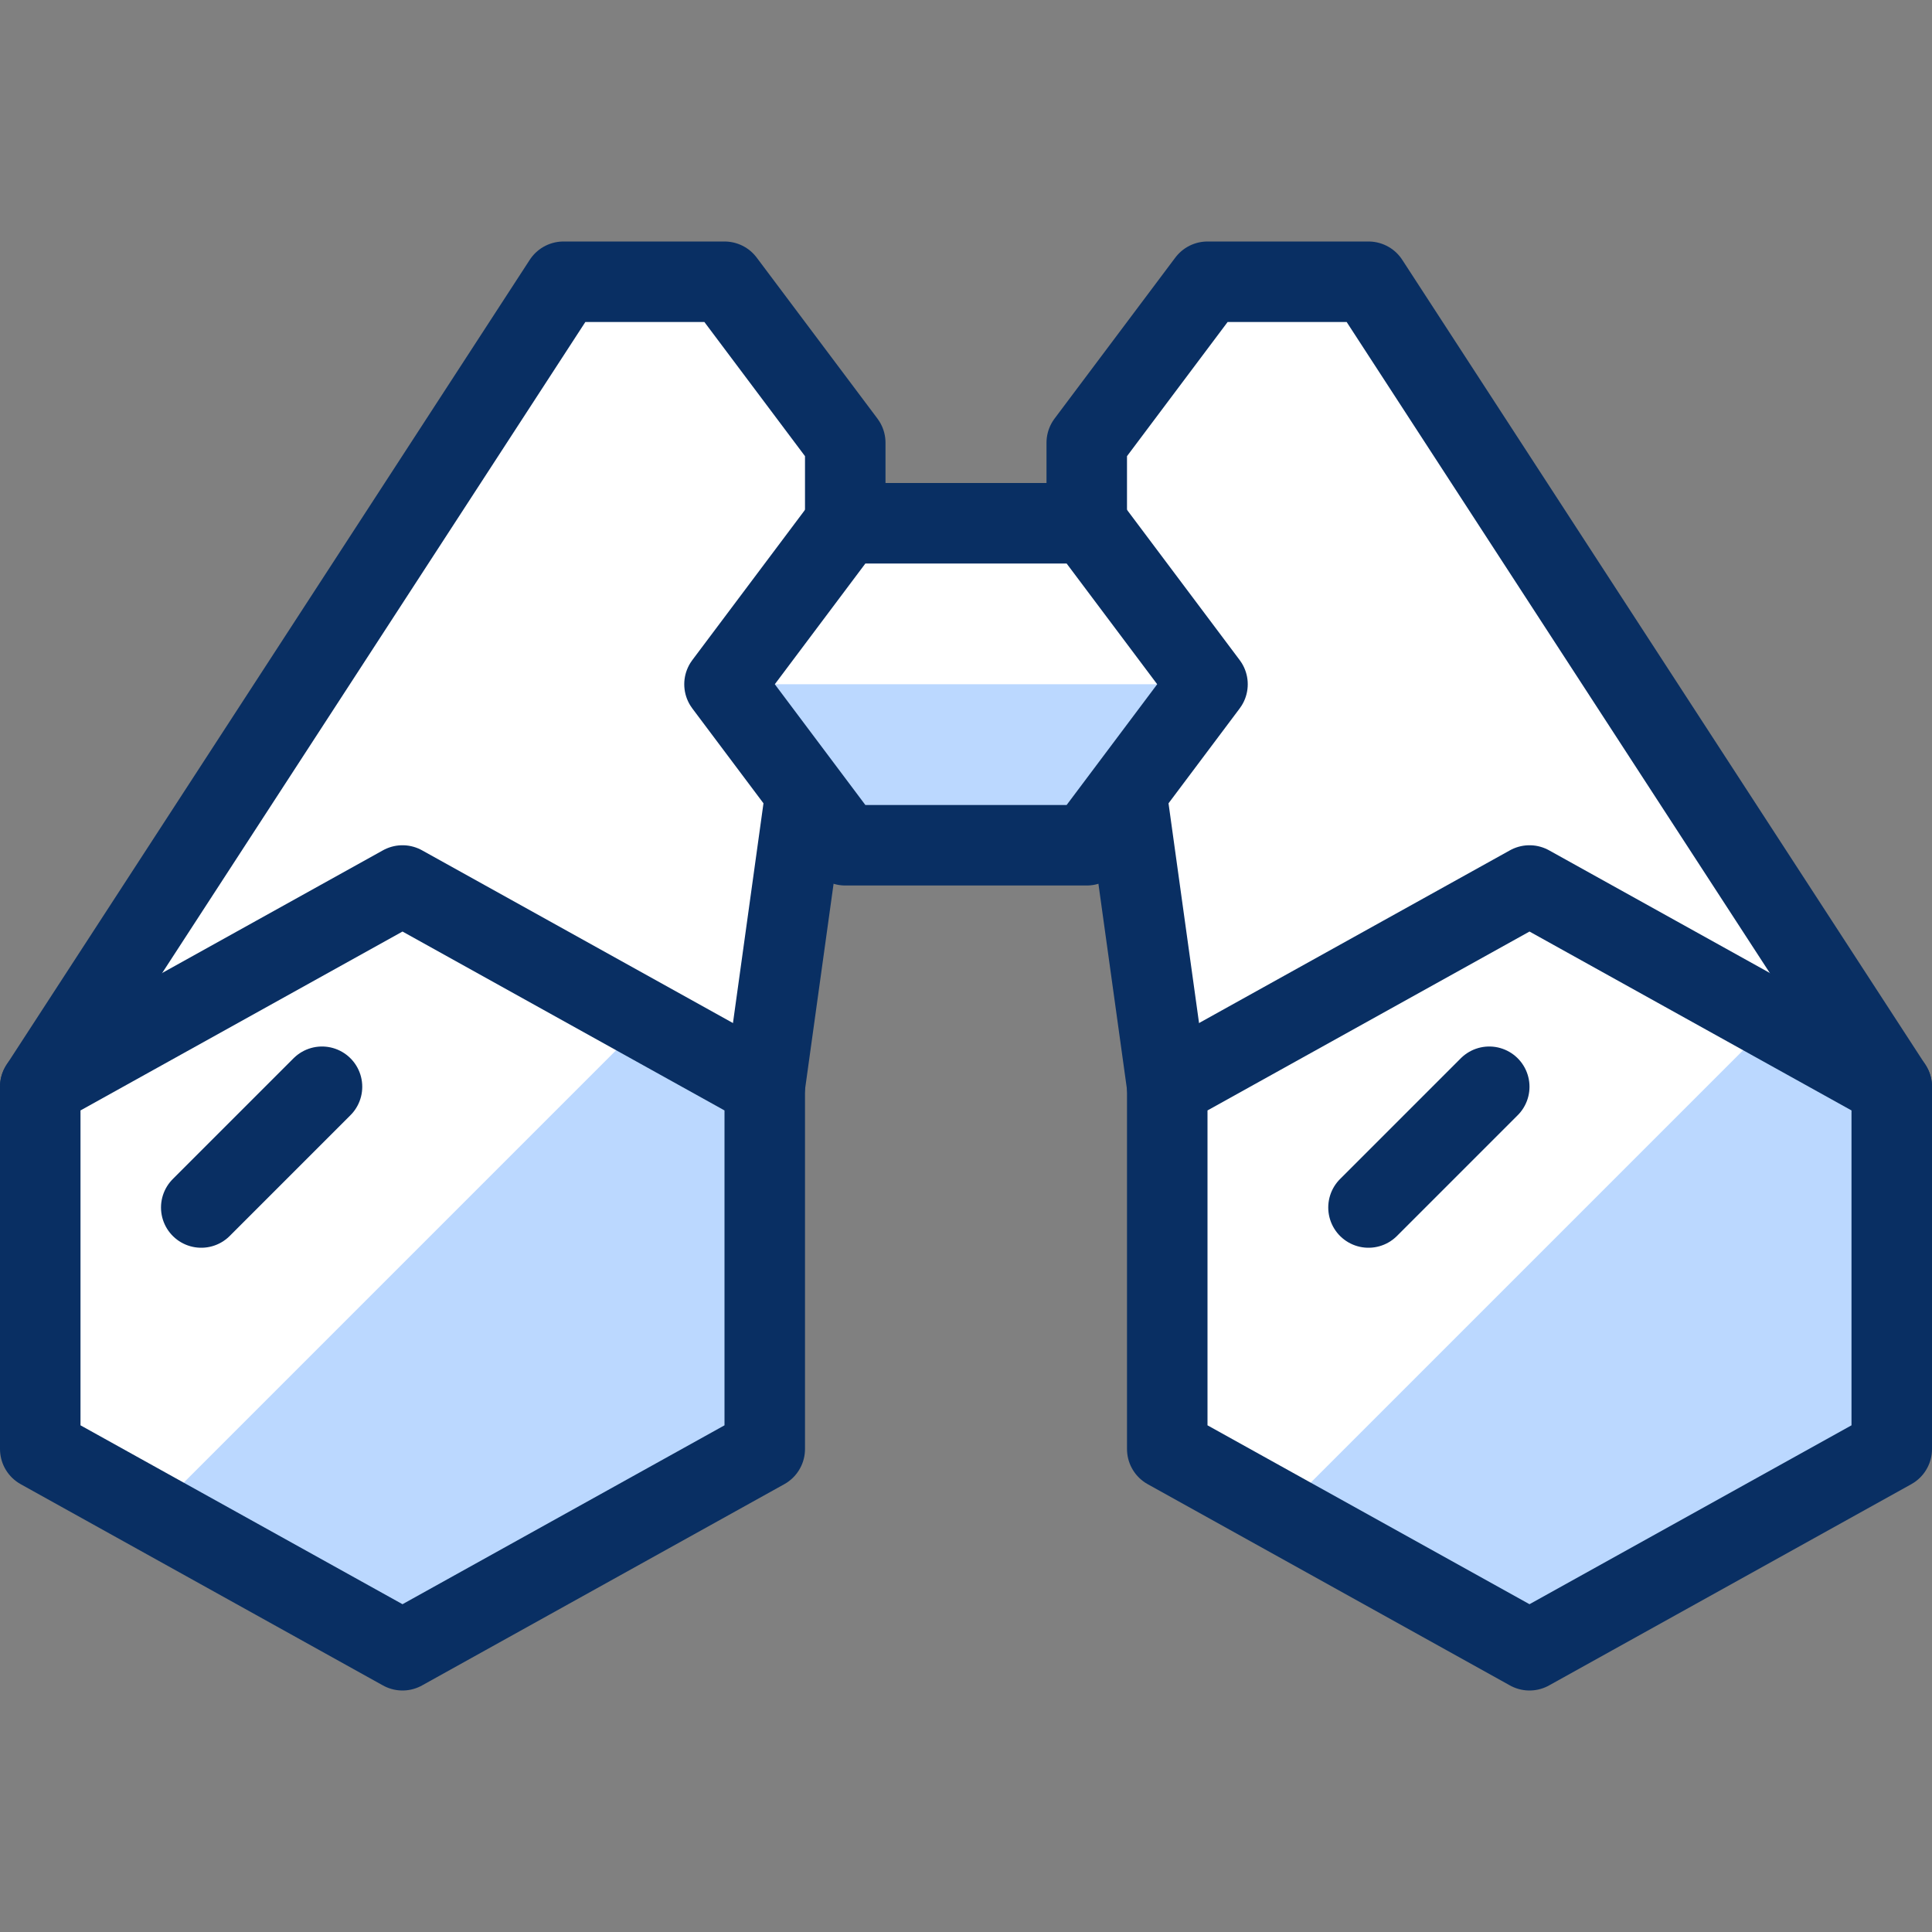
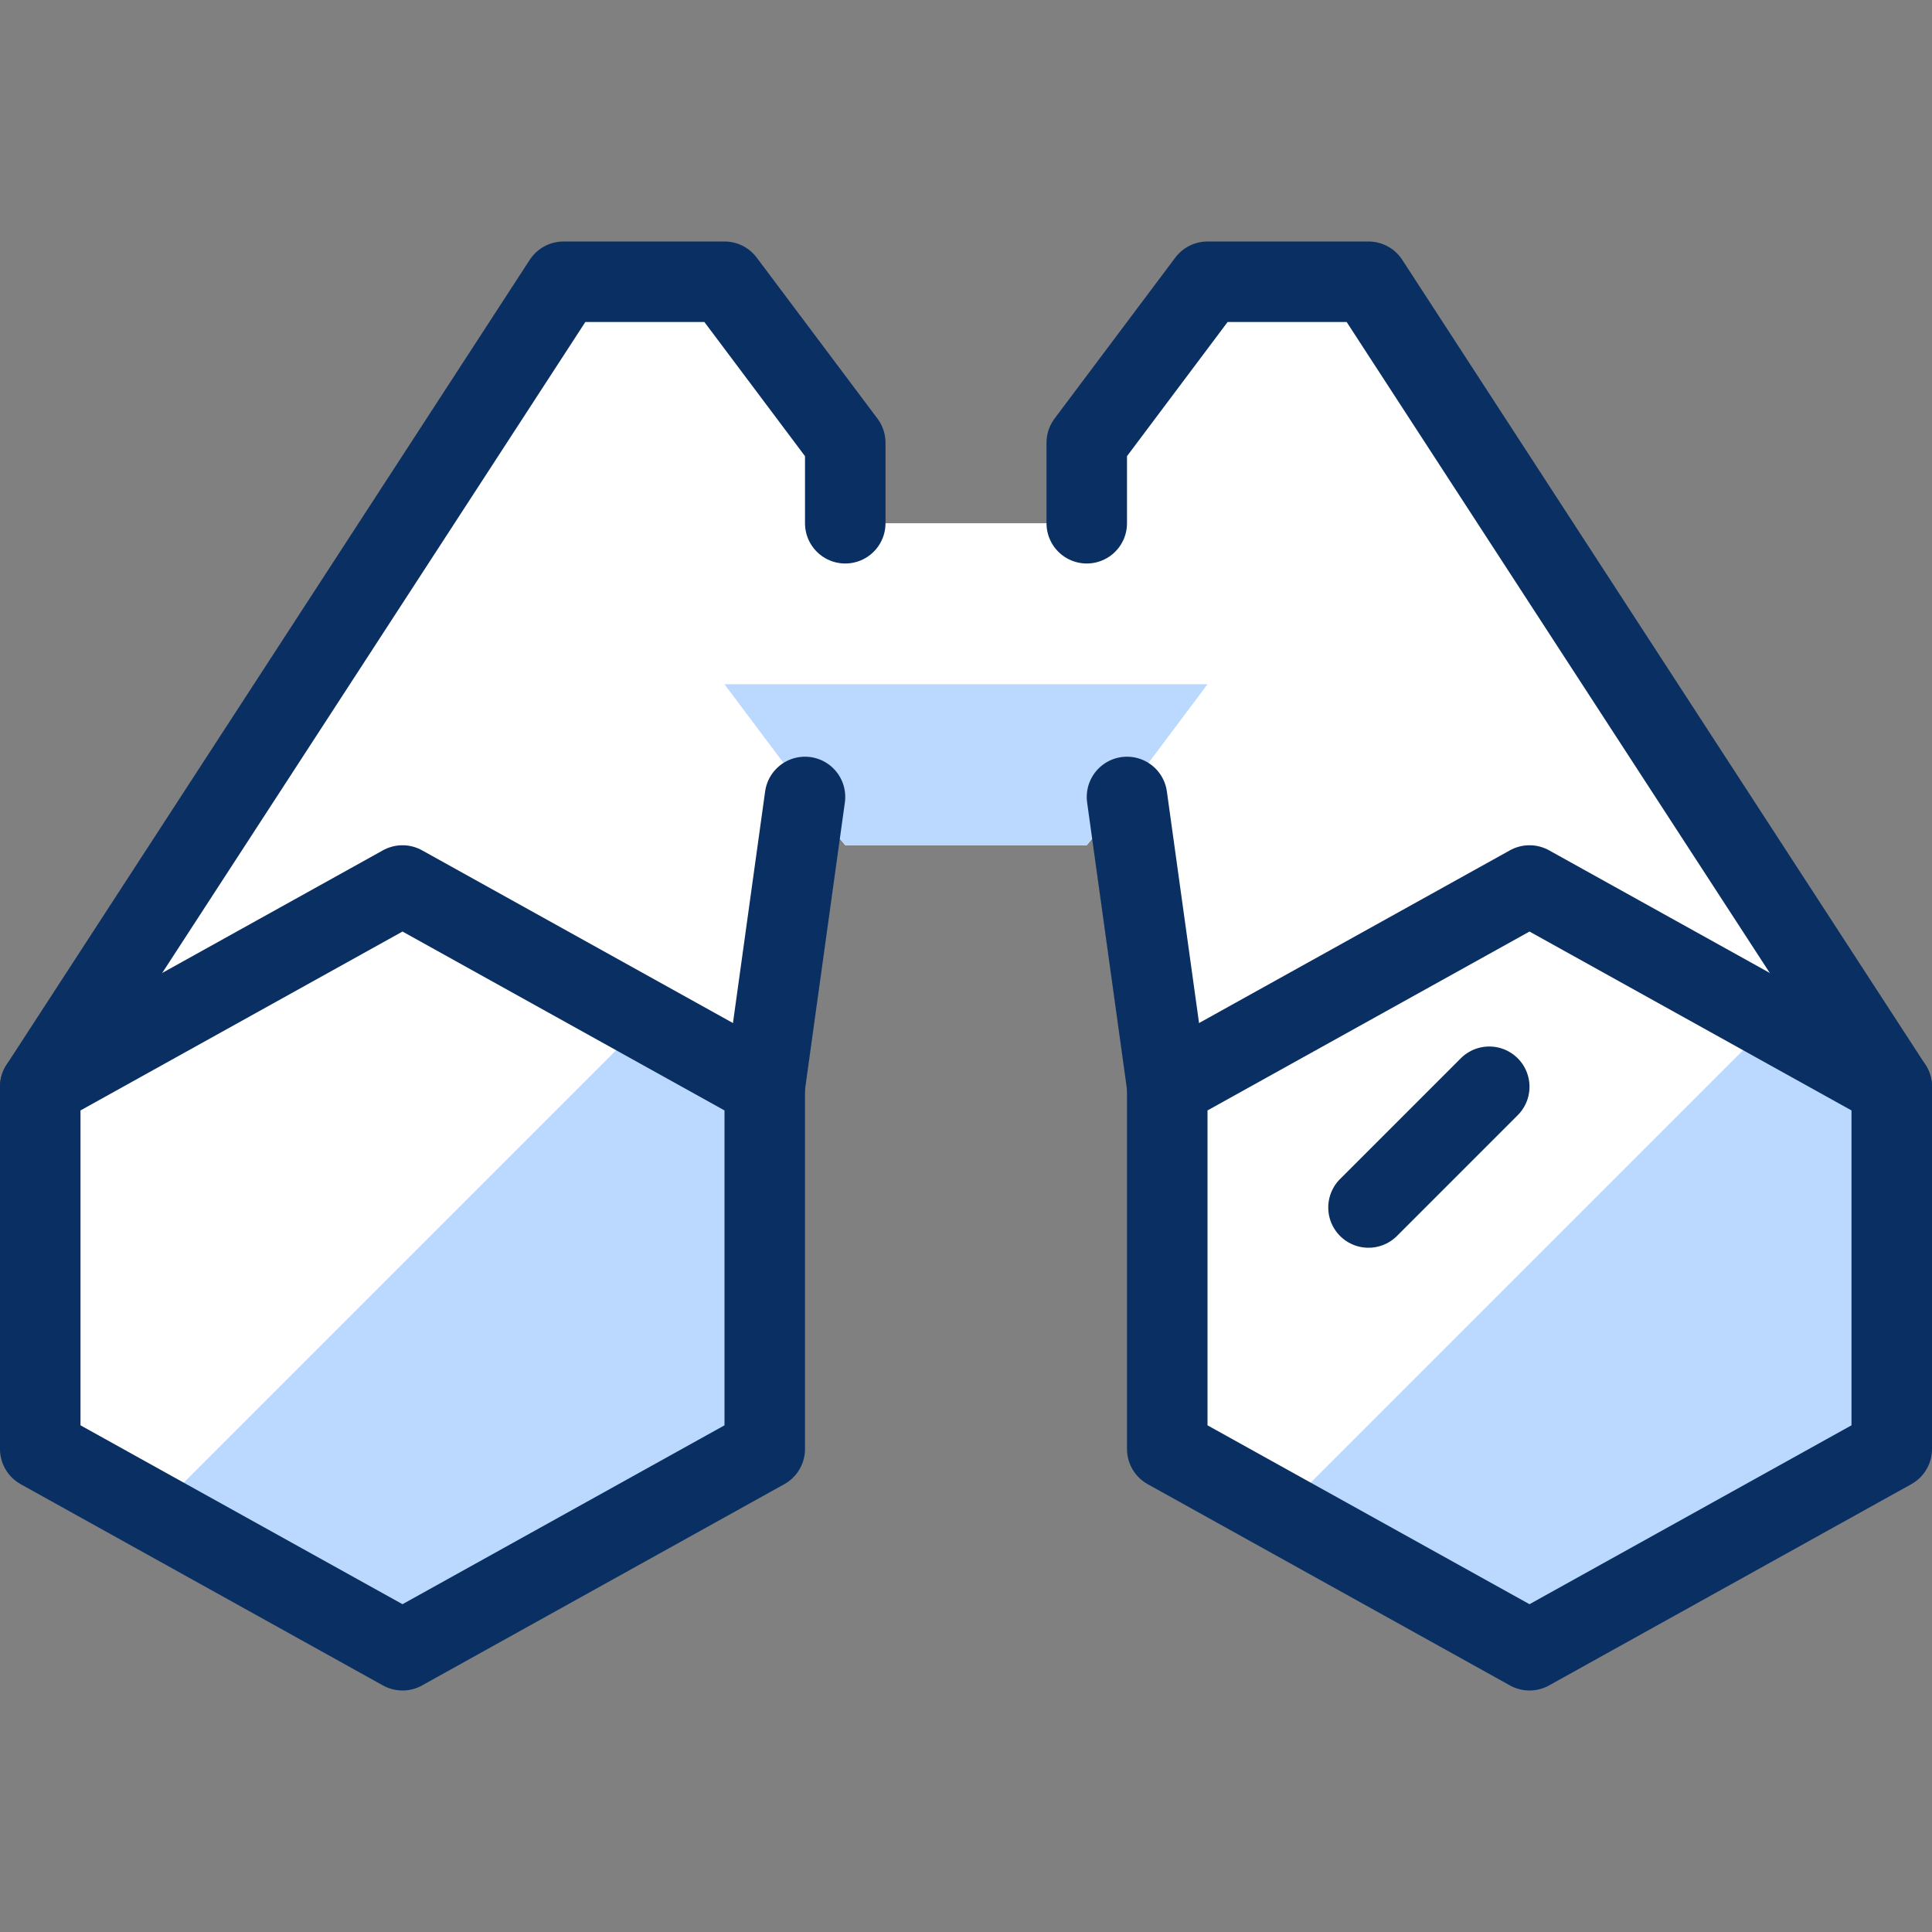
<svg xmlns="http://www.w3.org/2000/svg" fill="none" viewBox="0 0 24 24" id="Binocular-1--Streamline-Cyber">
  <rect x="0" y="0" width="24" height="24" fill="#808080" stroke="none" />
  <desc>
    Binocular 1 Streamline Icon: https://streamlinehq.com
  </desc>
  <path fill="#ffffff" d="M17 3.5h-2l-1.5 2v1h-3v-1L9 3.5H7l-6.5 10V18L5 20.5 9.5 18v-4.5l0.5 -3.6 0.5 0.6h3l0.5 -0.6 0.5 3.6V18l4.5 2.5 4.5 -2.5v-4.5L17 3.5Z" stroke-width="1" />
  <path fill="#bbd8ff" d="m15 8.5 -1.5 2h-3L9 8.5h6Z" stroke-width="1" />
  <path fill="#bbd8ff" d="m1.9 18.8 3.1 1.7 4.5 -2.5v-4.5l-1.5 -0.8 -6.1 6.1Z" stroke-width="1" />
  <path fill="#bbd8ff" d="m15.9 18.8 3.1 1.7 4.5 -2.5v-4.5l-1.5 -0.8 -6.1 6.1Z" stroke-width="1" />
  <path stroke="#092f63" stroke-linecap="round" stroke-linejoin="round" stroke-miterlimit="10" d="m9.5 13.5 0.5 -3.6" stroke-width="1" />
  <path stroke="#092f63" stroke-linecap="round" stroke-linejoin="round" stroke-miterlimit="10" d="M14.5 13.5 14 9.9" stroke-width="1" />
  <path stroke="#092f63" stroke-linecap="round" stroke-linejoin="round" stroke-miterlimit="10" d="M23.5 13.5 17 3.5h-2l-1.5 2v1" stroke-width="1" />
  <path stroke="#092f63" stroke-linecap="round" stroke-linejoin="round" stroke-miterlimit="10" d="M5 20.5 0.5 18v-4.5L5 11l4.5 2.5V18L5 20.5Z" stroke-width="1" />
  <path stroke="#092f63" stroke-linecap="round" stroke-linejoin="round" stroke-miterlimit="10" d="M0.5 13.5 7 3.5h2l1.5 2v1" stroke-width="1" />
-   <path stroke="#092f63" stroke-linecap="round" stroke-linejoin="round" stroke-miterlimit="10" d="M4 13.5 2.5 15" stroke-width="1" />
  <path stroke="#092f63" stroke-linecap="round" stroke-linejoin="round" stroke-miterlimit="10" d="M18.5 13.5 17 15" stroke-width="1" />
-   <path stroke="#092f63" stroke-linecap="round" stroke-linejoin="round" stroke-miterlimit="10" d="M10.5 10.5 9 8.5l1.5 -2h3l1.5 2 -1.5 2h-3Z" stroke-width="1" />
  <path stroke="#092f63" stroke-linecap="round" stroke-linejoin="round" stroke-miterlimit="10" d="M19 20.5 14.5 18v-4.5L19 11l4.5 2.5V18L19 20.5Z" stroke-width="1" />
</svg>